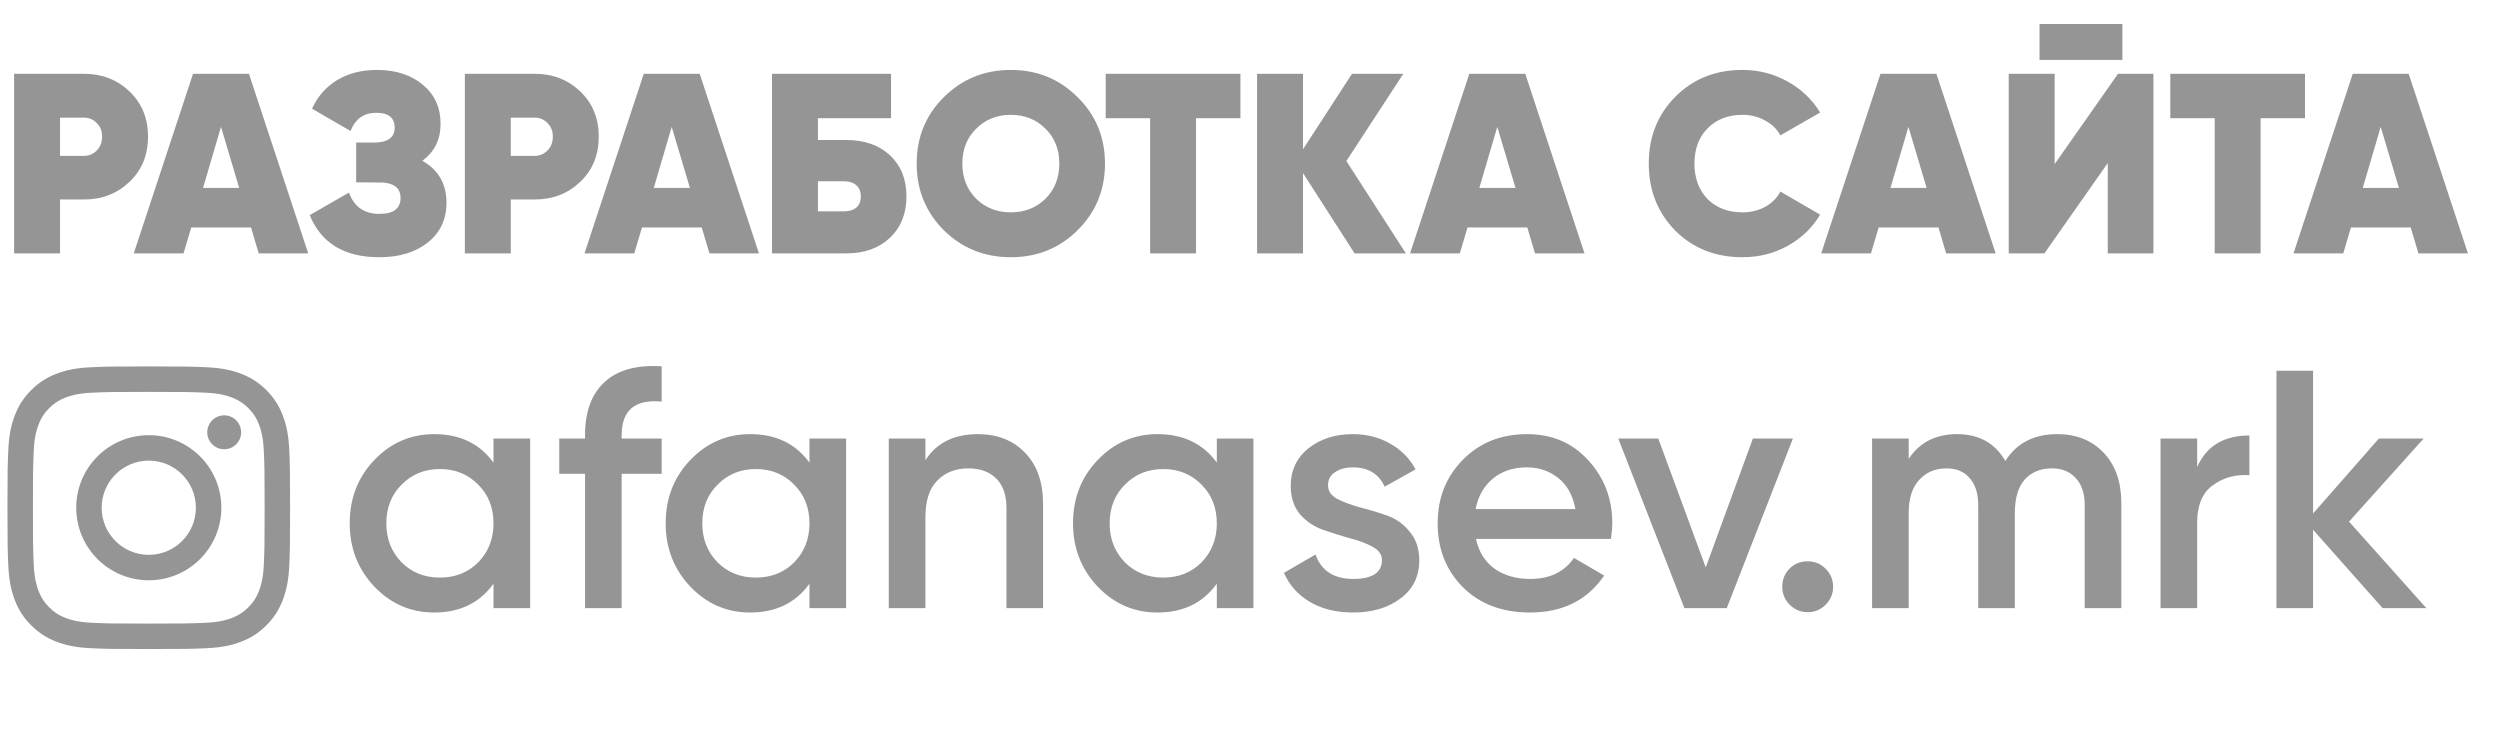
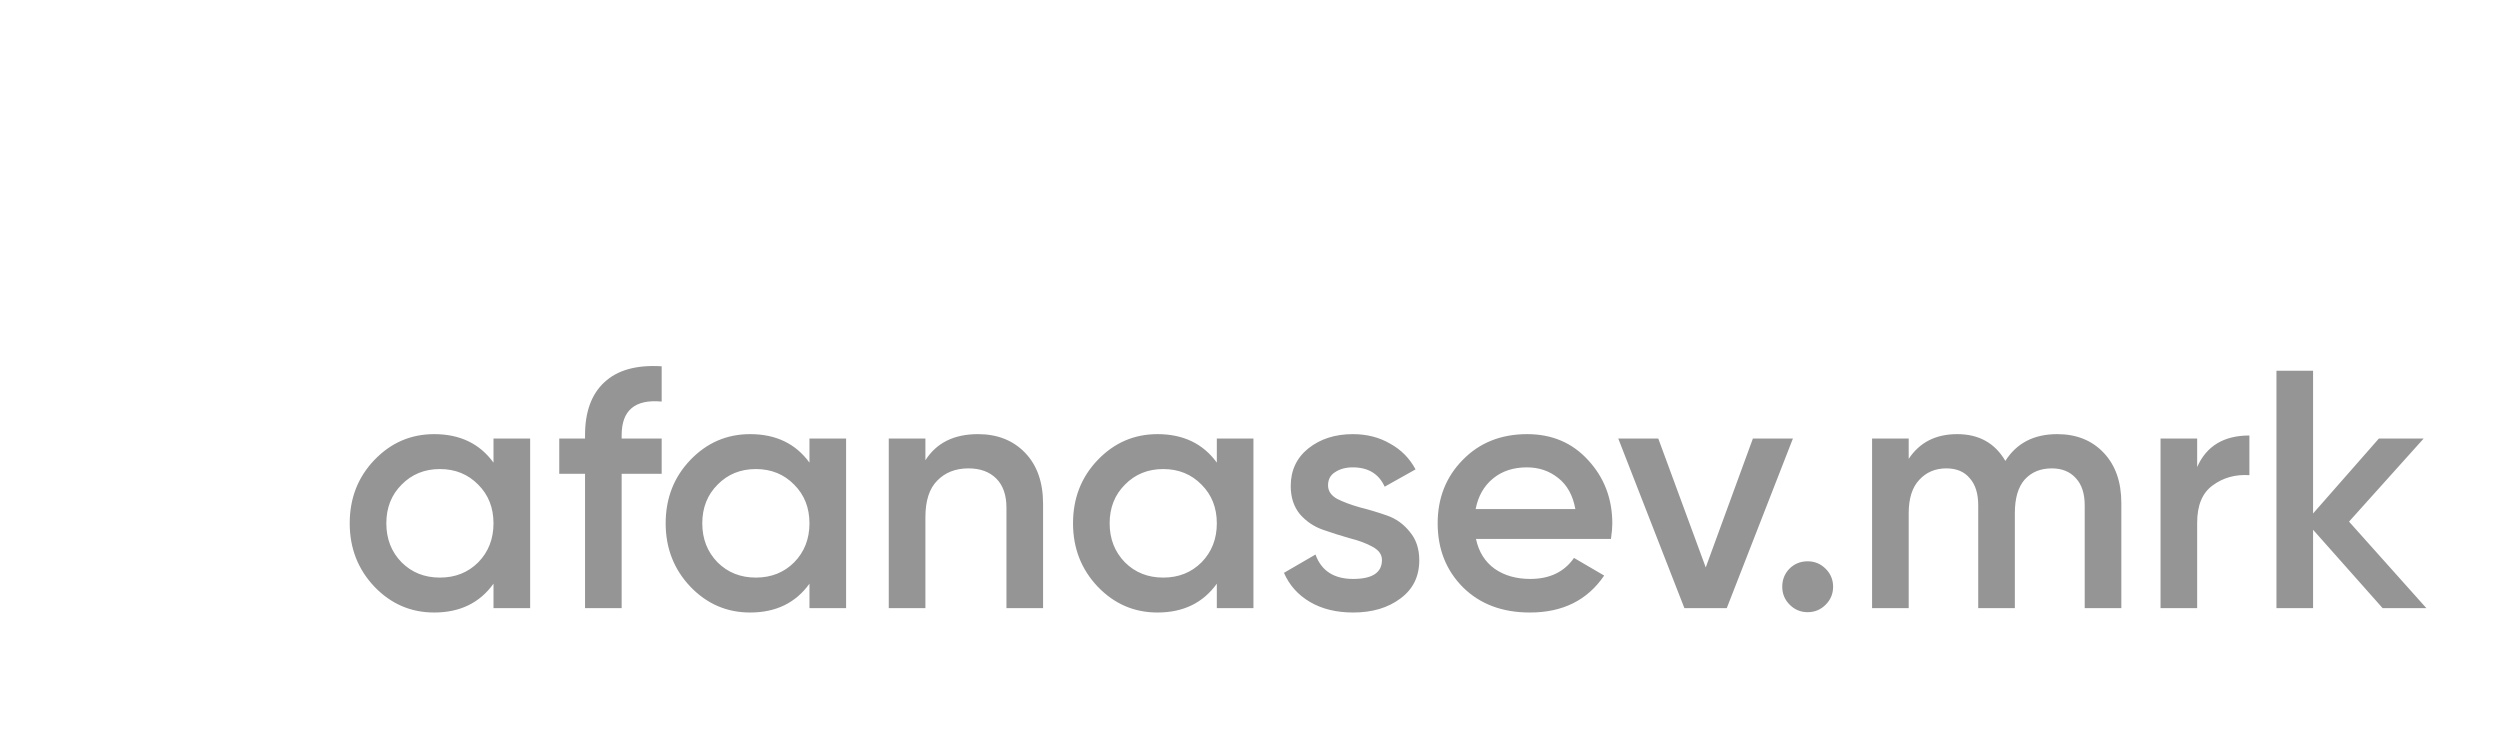
<svg xmlns="http://www.w3.org/2000/svg" width="148" height="44" viewBox="0 0 148 44" fill="none">
  <path d="M29.215 25.962H31.384V36H29.215V34.554C28.399 35.692 27.228 36.261 25.702 36.261C24.323 36.261 23.145 35.752 22.168 34.735C21.191 33.705 20.703 32.453 20.703 30.981C20.703 29.495 21.191 28.244 22.168 27.226C23.145 26.209 24.323 25.701 25.702 25.701C27.228 25.701 28.399 26.263 29.215 27.387V25.962ZM23.774 33.29C24.377 33.892 25.133 34.193 26.043 34.193C26.953 34.193 27.709 33.892 28.312 33.29C28.914 32.674 29.215 31.904 29.215 30.981C29.215 30.057 28.914 29.294 28.312 28.692C27.709 28.076 26.953 27.768 26.043 27.768C25.133 27.768 24.377 28.076 23.774 28.692C23.172 29.294 22.871 30.057 22.871 30.981C22.871 31.904 23.172 32.674 23.774 33.29ZM39.171 23.773C37.592 23.626 36.802 24.288 36.802 25.761V25.962H39.171V28.049H36.802V36H34.634V28.049H33.108V25.962H34.634V25.761C34.634 24.382 35.015 23.338 35.778 22.629C36.554 21.906 37.685 21.591 39.171 21.685V23.773ZM47.92 25.962H50.088V36H47.92V34.554C47.103 35.692 45.932 36.261 44.406 36.261C43.028 36.261 41.85 35.752 40.873 34.735C39.896 33.705 39.407 32.453 39.407 30.981C39.407 29.495 39.896 28.244 40.873 27.226C41.85 26.209 43.028 25.701 44.406 25.701C45.932 25.701 47.103 26.263 47.92 27.387V25.962ZM42.479 33.29C43.081 33.892 43.837 34.193 44.748 34.193C45.658 34.193 46.414 33.892 47.016 33.29C47.619 32.674 47.92 31.904 47.92 30.981C47.92 30.057 47.619 29.294 47.016 28.692C46.414 28.076 45.658 27.768 44.748 27.768C43.837 27.768 43.081 28.076 42.479 28.692C41.877 29.294 41.575 30.057 41.575 30.981C41.575 31.904 41.877 32.674 42.479 33.29ZM57.896 25.701C59.047 25.701 59.977 26.069 60.686 26.805C61.396 27.541 61.75 28.552 61.75 29.836V36H59.582V30.057C59.582 29.308 59.381 28.732 58.98 28.331C58.578 27.929 58.029 27.728 57.334 27.728C56.571 27.728 55.955 27.969 55.486 28.451C55.018 28.919 54.784 29.642 54.784 30.619V36H52.615V25.962H54.784V27.247C55.44 26.216 56.477 25.701 57.896 25.701ZM72.036 25.962H74.204V36H72.036V34.554C71.219 35.692 70.048 36.261 68.522 36.261C67.144 36.261 65.966 35.752 64.989 34.735C64.011 33.705 63.523 32.453 63.523 30.981C63.523 29.495 64.011 28.244 64.989 27.226C65.966 26.209 67.144 25.701 68.522 25.701C70.048 25.701 71.219 26.263 72.036 27.387V25.962ZM66.595 33.29C67.197 33.892 67.953 34.193 68.864 34.193C69.774 34.193 70.53 33.892 71.132 33.29C71.734 32.674 72.036 31.904 72.036 30.981C72.036 30.057 71.734 29.294 71.132 28.692C70.53 28.076 69.774 27.768 68.864 27.768C67.953 27.768 67.197 28.076 66.595 28.692C65.993 29.294 65.691 30.057 65.691 30.981C65.691 31.904 65.993 32.674 66.595 33.29ZM78.62 28.732C78.62 29.067 78.801 29.334 79.162 29.535C79.537 29.723 79.985 29.89 80.507 30.037C81.043 30.171 81.578 30.332 82.113 30.519C82.649 30.706 83.097 31.028 83.458 31.483C83.833 31.924 84.021 32.486 84.021 33.169C84.021 34.133 83.646 34.889 82.896 35.438C82.16 35.987 81.23 36.261 80.106 36.261C79.115 36.261 78.265 36.053 77.556 35.639C76.846 35.224 76.331 34.648 76.01 33.912L77.877 32.828C78.225 33.791 78.968 34.273 80.106 34.273C81.243 34.273 81.812 33.899 81.812 33.149C81.812 32.828 81.625 32.567 81.25 32.366C80.889 32.165 80.44 31.998 79.905 31.864C79.383 31.717 78.854 31.55 78.319 31.362C77.783 31.175 77.328 30.867 76.954 30.439C76.592 29.997 76.411 29.442 76.411 28.772C76.411 27.849 76.759 27.106 77.455 26.544C78.165 25.982 79.041 25.701 80.085 25.701C80.915 25.701 81.651 25.888 82.294 26.263C82.95 26.624 83.452 27.133 83.8 27.788L81.973 28.812C81.625 28.049 80.996 27.668 80.085 27.668C79.671 27.668 79.323 27.762 79.041 27.949C78.76 28.123 78.62 28.384 78.62 28.732ZM87.378 31.904C87.539 32.667 87.907 33.256 88.483 33.671C89.058 34.073 89.761 34.273 90.591 34.273C91.742 34.273 92.605 33.858 93.18 33.029L94.967 34.073C93.977 35.532 92.511 36.261 90.57 36.261C88.938 36.261 87.619 35.766 86.615 34.775C85.612 33.772 85.11 32.507 85.11 30.981C85.11 29.482 85.605 28.23 86.595 27.226C87.586 26.209 88.857 25.701 90.41 25.701C91.882 25.701 93.087 26.216 94.024 27.247C94.974 28.277 95.449 29.529 95.449 31.001C95.449 31.228 95.422 31.529 95.369 31.904H87.378ZM87.358 30.137H93.261C93.114 29.321 92.772 28.705 92.237 28.291C91.715 27.875 91.099 27.668 90.39 27.668C89.587 27.668 88.918 27.889 88.382 28.331C87.847 28.772 87.505 29.375 87.358 30.137ZM103.771 25.962H106.14L102.225 36H99.716L95.801 25.962H98.17L100.98 33.591L103.771 25.962ZM108.079 35.799C107.784 36.094 107.429 36.241 107.014 36.241C106.6 36.241 106.245 36.094 105.95 35.799C105.656 35.505 105.509 35.15 105.509 34.735C105.509 34.32 105.649 33.965 105.93 33.671C106.225 33.377 106.586 33.229 107.014 33.229C107.429 33.229 107.784 33.377 108.079 33.671C108.373 33.965 108.52 34.32 108.52 34.735C108.52 35.15 108.373 35.505 108.079 35.799ZM121.789 25.701C122.926 25.701 123.843 26.069 124.539 26.805C125.235 27.541 125.583 28.531 125.583 29.776V36H123.415V29.917C123.415 29.221 123.241 28.685 122.893 28.311C122.545 27.922 122.07 27.728 121.468 27.728C120.798 27.728 120.263 27.949 119.861 28.391C119.473 28.832 119.279 29.495 119.279 30.378V36H117.111V29.917C117.111 29.221 116.944 28.685 116.609 28.311C116.288 27.922 115.826 27.728 115.224 27.728C114.568 27.728 114.032 27.956 113.617 28.411C113.203 28.853 112.995 29.509 112.995 30.378V36H110.827V25.962H112.995V27.166C113.638 26.189 114.595 25.701 115.866 25.701C117.151 25.701 118.101 26.229 118.717 27.287C119.386 26.229 120.41 25.701 121.789 25.701ZM130.072 27.648C130.621 26.403 131.652 25.781 133.164 25.781V28.13C132.334 28.076 131.611 28.277 130.996 28.732C130.38 29.174 130.072 29.91 130.072 30.941V36H127.904V25.962H130.072V27.648ZM143.64 36H141.05L136.934 31.362V36H134.766V21.946H136.934V30.398L140.829 25.962H143.48L139.063 30.88L143.64 36Z" fill="#959595" />
-   <path fill-rule="evenodd" clip-rule="evenodd" d="M14.277 25.592C14.277 26.147 13.828 26.596 13.273 26.596C12.719 26.596 12.269 26.147 12.269 25.592C12.269 25.038 12.719 24.588 13.273 24.588C13.828 24.588 14.277 25.038 14.277 25.592ZM8.808 32.846C7.268 32.846 6.019 31.598 6.019 30.058C6.019 28.518 7.268 27.269 8.808 27.269C10.348 27.269 11.596 28.518 11.596 30.058C11.596 31.598 10.348 32.846 8.808 32.846ZM8.808 25.762C6.435 25.762 4.512 27.685 4.512 30.058C4.512 32.43 6.435 34.353 8.808 34.353C11.18 34.353 13.104 32.43 13.104 30.058C13.104 27.685 11.18 25.762 8.808 25.762ZM8.808 23.2C11.041 23.2 11.306 23.208 12.188 23.248C13.004 23.286 13.447 23.422 13.741 23.537C14.132 23.688 14.411 23.87 14.703 24.162C14.996 24.455 15.177 24.734 15.329 25.124C15.444 25.419 15.58 25.862 15.617 26.678C15.657 27.56 15.666 27.824 15.666 30.058C15.666 32.292 15.657 32.556 15.617 33.438C15.58 34.254 15.444 34.697 15.329 34.992C15.177 35.382 14.996 35.661 14.703 35.953C14.411 36.246 14.132 36.428 13.741 36.579C13.447 36.694 13.004 36.83 12.188 36.867C11.306 36.908 11.041 36.916 8.808 36.916C6.574 36.916 6.309 36.908 5.427 36.867C4.612 36.83 4.169 36.694 3.874 36.579C3.484 36.428 3.205 36.246 2.912 35.953C2.619 35.661 2.438 35.382 2.286 34.992C2.172 34.697 2.035 34.254 1.998 33.438C1.958 32.556 1.949 32.292 1.949 30.058C1.949 27.824 1.958 27.56 1.998 26.678C2.035 25.862 2.172 25.419 2.286 25.124C2.438 24.734 2.619 24.455 2.912 24.162C3.205 23.87 3.483 23.688 3.874 23.537C4.169 23.422 4.612 23.286 5.427 23.248C6.31 23.208 6.574 23.2 8.808 23.2ZM8.808 21.692C6.536 21.692 6.251 21.702 5.359 21.743C4.468 21.783 3.86 21.925 3.328 22.132C2.778 22.345 2.312 22.631 1.846 23.096C1.381 23.561 1.095 24.028 0.882 24.578C0.675 25.11 0.533 25.718 0.493 26.609C0.452 27.501 0.442 27.786 0.442 30.058C0.442 32.33 0.452 32.615 0.493 33.507C0.533 34.397 0.675 35.005 0.882 35.537C1.095 36.087 1.381 36.554 1.846 37.019C2.312 37.484 2.778 37.77 3.328 37.984C3.86 38.191 4.468 38.332 5.359 38.373C6.251 38.413 6.536 38.423 8.808 38.423C11.08 38.423 11.365 38.413 12.257 38.373C13.147 38.332 13.755 38.191 14.287 37.984C14.838 37.77 15.304 37.484 15.769 37.019C16.234 36.554 16.52 36.087 16.734 35.537C16.941 35.005 17.082 34.397 17.123 33.507C17.163 32.615 17.173 32.33 17.173 30.058C17.173 27.786 17.163 27.501 17.123 26.609C17.082 25.718 16.941 25.11 16.734 24.578C16.52 24.028 16.234 23.561 15.769 23.096C15.304 22.631 14.838 22.345 14.287 22.132C13.755 21.925 13.147 21.783 12.257 21.743C11.365 21.702 11.08 21.692 8.808 21.692Z" fill="#959595" />
-   <path d="M4.967 4.368C6.04 4.368 6.941 4.717 7.67 5.416C8.399 6.115 8.764 7.006 8.764 8.089C8.764 9.173 8.399 10.064 7.67 10.762C6.941 11.461 6.04 11.81 4.967 11.81H3.554V15H0.835V4.368H4.967ZM4.967 9.228C5.27 9.228 5.524 9.122 5.726 8.909C5.939 8.697 6.045 8.423 6.045 8.089C6.045 7.755 5.939 7.487 5.726 7.284C5.524 7.072 5.27 6.965 4.967 6.965H3.554V9.228H4.967ZM15.316 15L14.86 13.466H11.321L10.865 15H7.919L11.427 4.368H14.738L18.247 15H15.316ZM12.02 11.127H14.161L13.083 7.512L12.02 11.127ZM25.004 9.517C25.956 10.054 26.432 10.884 26.432 12.008C26.432 12.98 26.067 13.76 25.338 14.347C24.609 14.934 23.647 15.228 22.453 15.228C20.387 15.228 19.015 14.398 18.336 12.737L20.66 11.4C20.964 12.241 21.561 12.661 22.453 12.661C23.293 12.661 23.713 12.347 23.713 11.719C23.713 11.172 23.374 10.869 22.695 10.808L21.085 10.793V8.439H22.134C22.954 8.439 23.364 8.145 23.364 7.558C23.364 6.97 22.999 6.677 22.27 6.677C21.541 6.677 21.035 7.036 20.751 7.755L18.473 6.434C18.797 5.715 19.288 5.153 19.946 4.748C20.615 4.343 21.404 4.14 22.316 4.14C23.43 4.14 24.336 4.434 25.035 5.021C25.733 5.598 26.082 6.368 26.082 7.33C26.082 8.261 25.723 8.99 25.004 9.517ZM31.65 4.368C32.724 4.368 33.625 4.717 34.354 5.416C35.083 6.115 35.447 7.006 35.447 8.089C35.447 9.173 35.083 10.064 34.354 10.762C33.625 11.461 32.724 11.81 31.65 11.81H30.238V15H27.519V4.368H31.65ZM31.65 9.228C31.954 9.228 32.207 9.122 32.41 8.909C32.622 8.697 32.728 8.423 32.728 8.089C32.728 7.755 32.622 7.487 32.41 7.284C32.207 7.072 31.954 6.965 31.65 6.965H30.238V9.228H31.65ZM41.999 15L41.543 13.466H38.005L37.549 15H34.602L38.111 4.368H41.422L44.93 15H41.999ZM38.703 11.127H40.845L39.766 7.512L38.703 11.127ZM50.093 8.287C51.176 8.287 52.042 8.59 52.69 9.198C53.338 9.806 53.662 10.616 53.662 11.628C53.662 12.641 53.338 13.456 52.69 14.073C52.042 14.691 51.176 15 50.093 15H45.703V4.368H52.751V6.996H48.422V8.287H50.093ZM49.987 12.509C50.28 12.509 50.513 12.438 50.685 12.296C50.867 12.145 50.959 11.922 50.959 11.628C50.959 11.335 50.867 11.112 50.685 10.96C50.513 10.808 50.28 10.732 49.987 10.732H48.422V12.509H49.987ZM63.79 13.633C62.717 14.696 61.401 15.228 59.841 15.228C58.282 15.228 56.96 14.696 55.877 13.633C54.804 12.56 54.267 11.243 54.267 9.684C54.267 8.125 54.804 6.813 55.877 5.75C56.96 4.677 58.282 4.14 59.841 4.14C61.401 4.14 62.717 4.677 63.79 5.75C64.874 6.813 65.415 8.125 65.415 9.684C65.415 11.243 64.874 12.56 63.79 13.633ZM57.791 11.765C58.337 12.302 59.021 12.57 59.841 12.57C60.661 12.57 61.345 12.302 61.892 11.765C62.438 11.218 62.712 10.524 62.712 9.684C62.712 8.844 62.438 8.155 61.892 7.618C61.345 7.072 60.661 6.798 59.841 6.798C59.021 6.798 58.337 7.072 57.791 7.618C57.244 8.155 56.971 8.844 56.971 9.684C56.971 10.524 57.244 11.218 57.791 11.765ZM73.433 4.368V6.996H70.805V15H68.087V6.996H65.459V4.368H73.433ZM83.228 15H80.191L77.138 10.246V15H74.419V4.368H77.138V8.834L80.039 4.368H83.076L79.705 9.532L83.228 15ZM90.872 15L90.416 13.466H86.877L86.422 15H83.475L86.984 4.368H90.295L93.803 15H90.872ZM87.576 11.127H89.718L88.639 7.512L87.576 11.127ZM103.151 15.228C101.551 15.228 100.225 14.701 99.172 13.648C98.129 12.585 97.607 11.264 97.607 9.684C97.607 8.104 98.129 6.788 99.172 5.735C100.225 4.672 101.551 4.14 103.151 4.14C104.113 4.14 105.004 4.368 105.824 4.824C106.644 5.279 107.287 5.892 107.753 6.662L105.399 8.013C105.196 7.639 104.893 7.345 104.488 7.132C104.093 6.91 103.647 6.798 103.151 6.798C102.301 6.798 101.612 7.067 101.085 7.603C100.569 8.13 100.311 8.823 100.311 9.684C100.311 10.545 100.569 11.243 101.085 11.78C101.612 12.307 102.301 12.57 103.151 12.57C103.647 12.57 104.093 12.463 104.488 12.251C104.893 12.028 105.196 11.724 105.399 11.34L107.753 12.707C107.287 13.486 106.644 14.104 105.824 14.559C105.014 15.005 104.123 15.228 103.151 15.228ZM115.212 15L114.756 13.466H111.217L110.762 15H107.815L111.324 4.368H114.635L118.143 15H115.212ZM111.916 11.127H114.058L112.979 7.512L111.916 11.127ZM120.739 3.548V1.422H125.645V3.548H120.739ZM124.779 15V9.654L121.028 15H118.916V4.368H121.635V9.714L125.387 4.368H127.483V15H124.779ZM136.456 4.368V6.996H133.828V15H131.11V6.996H128.482V4.368H136.456ZM143.171 15L142.715 13.466H139.176L138.721 15H135.774L139.283 4.368H142.594L146.102 15H143.171ZM139.875 11.127H142.017L140.938 7.512L139.875 11.127Z" fill="#959595" />
</svg>